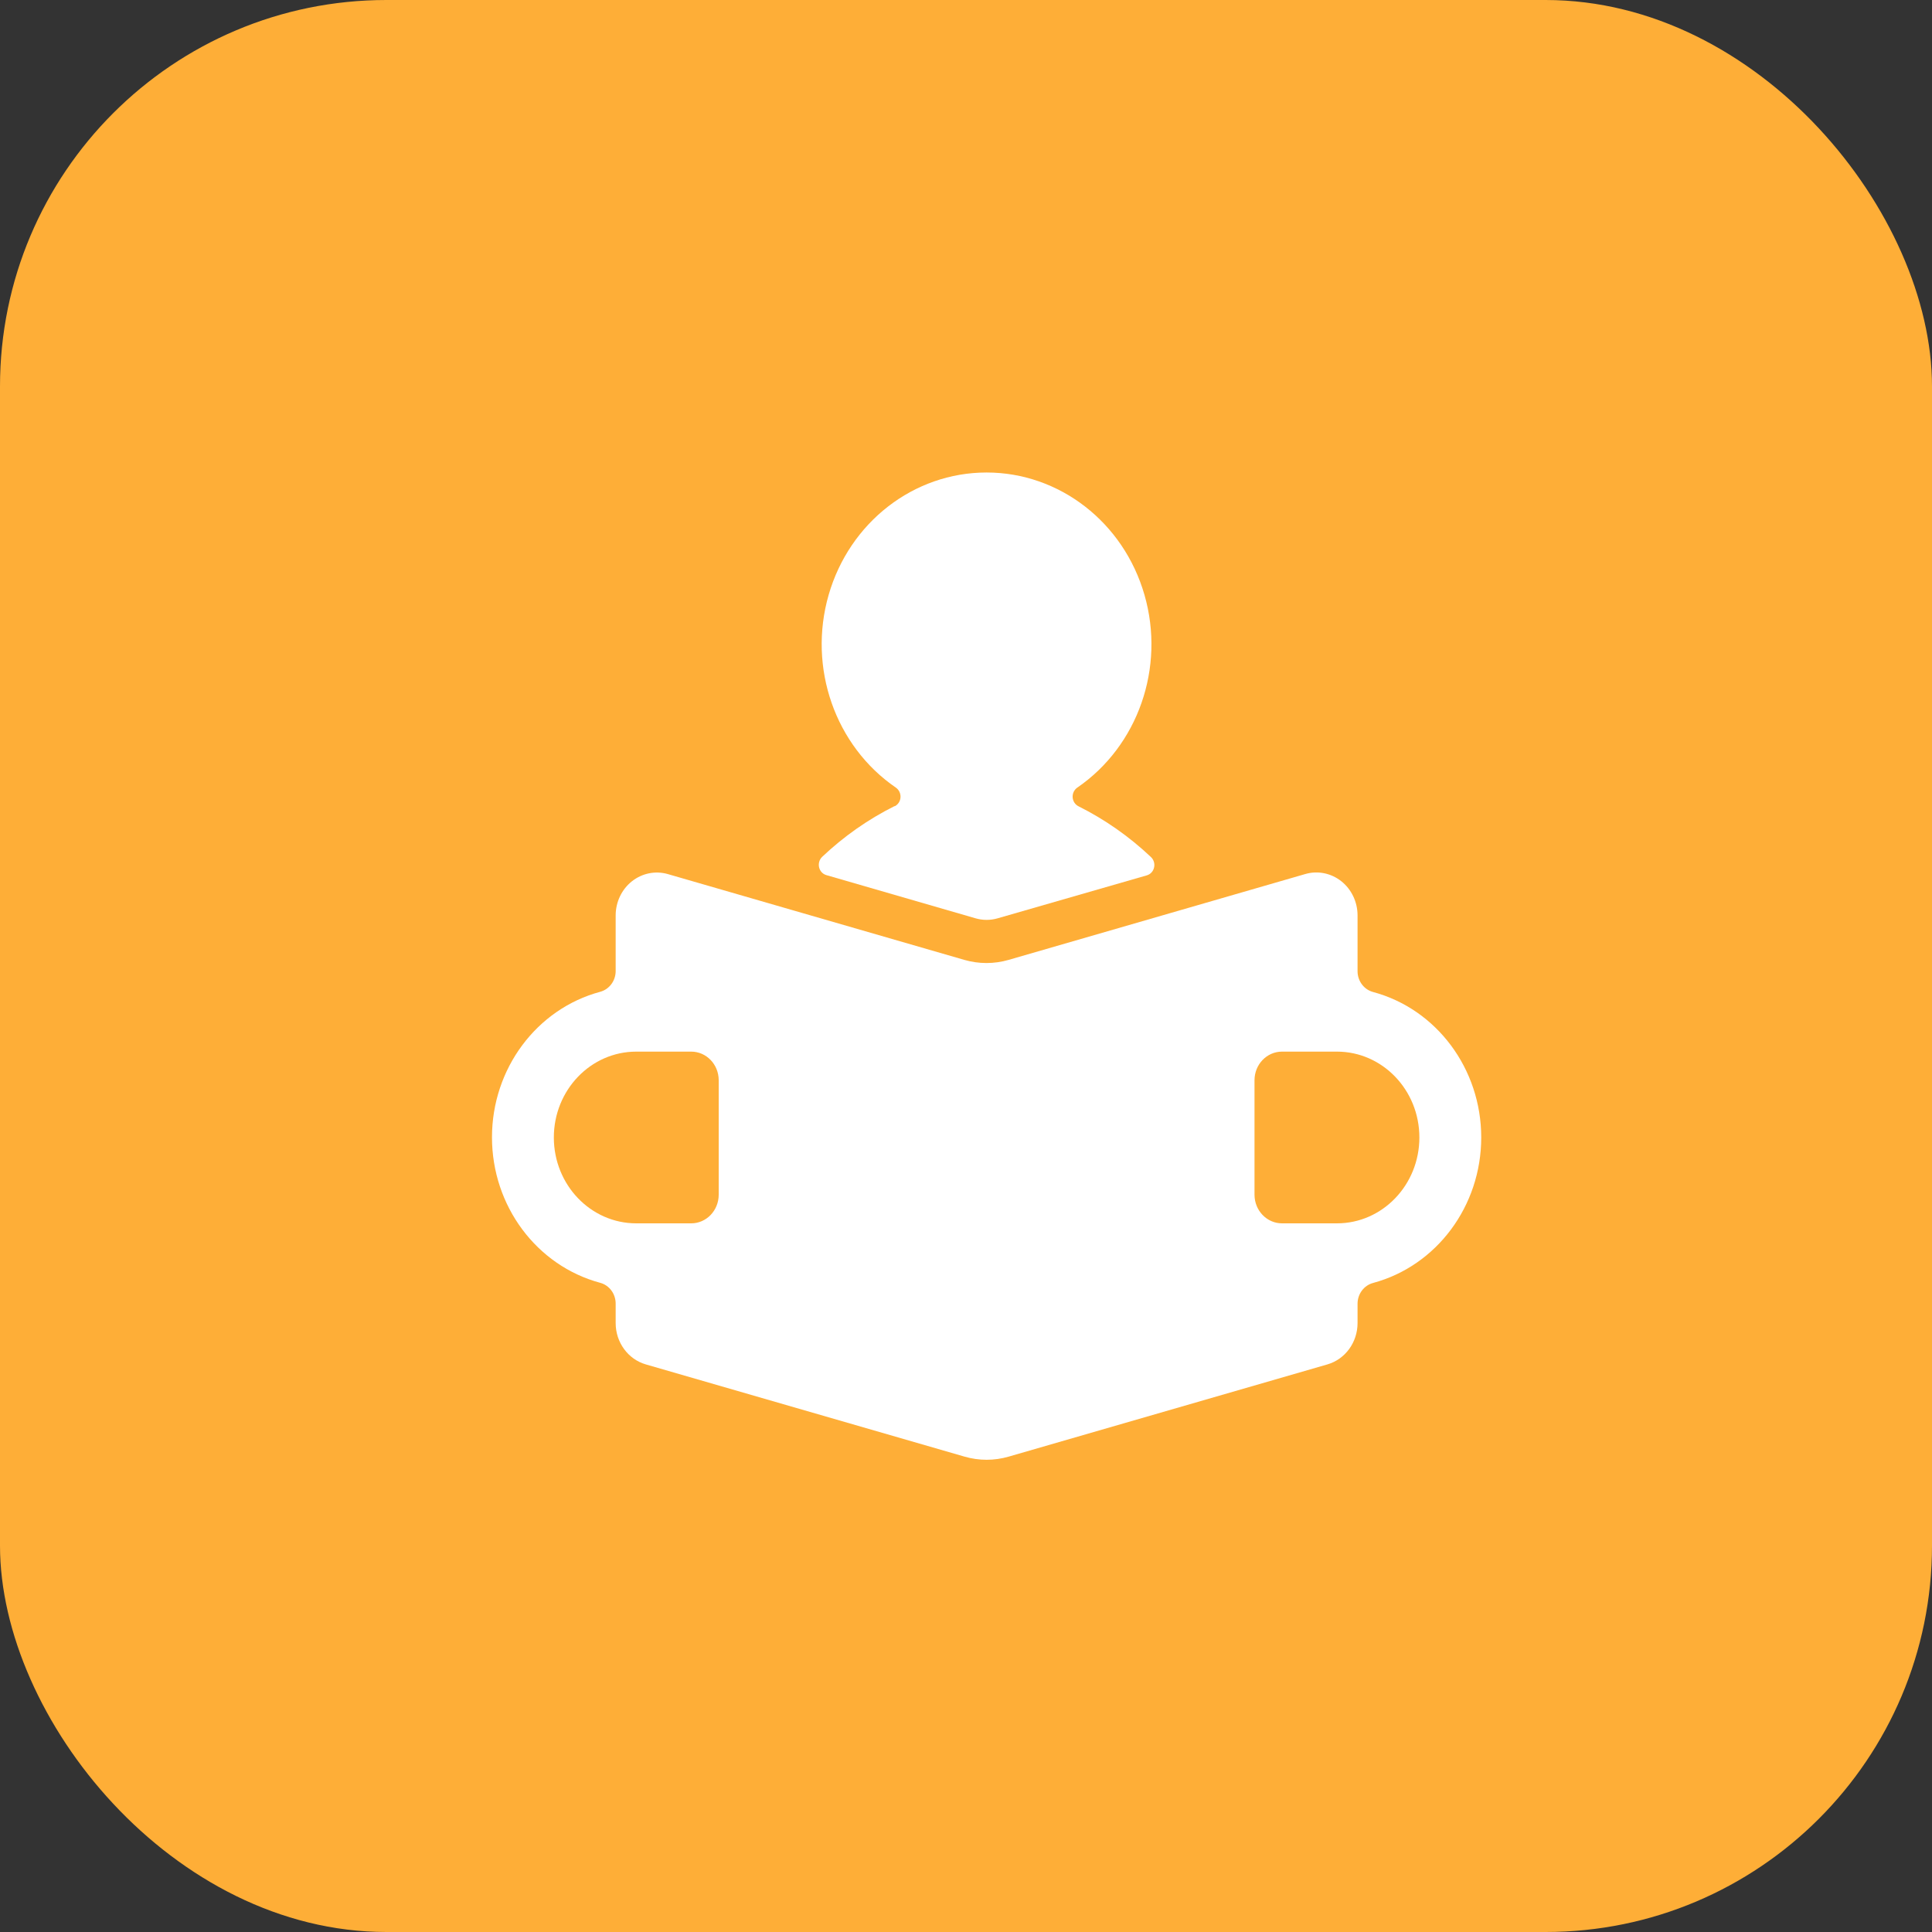
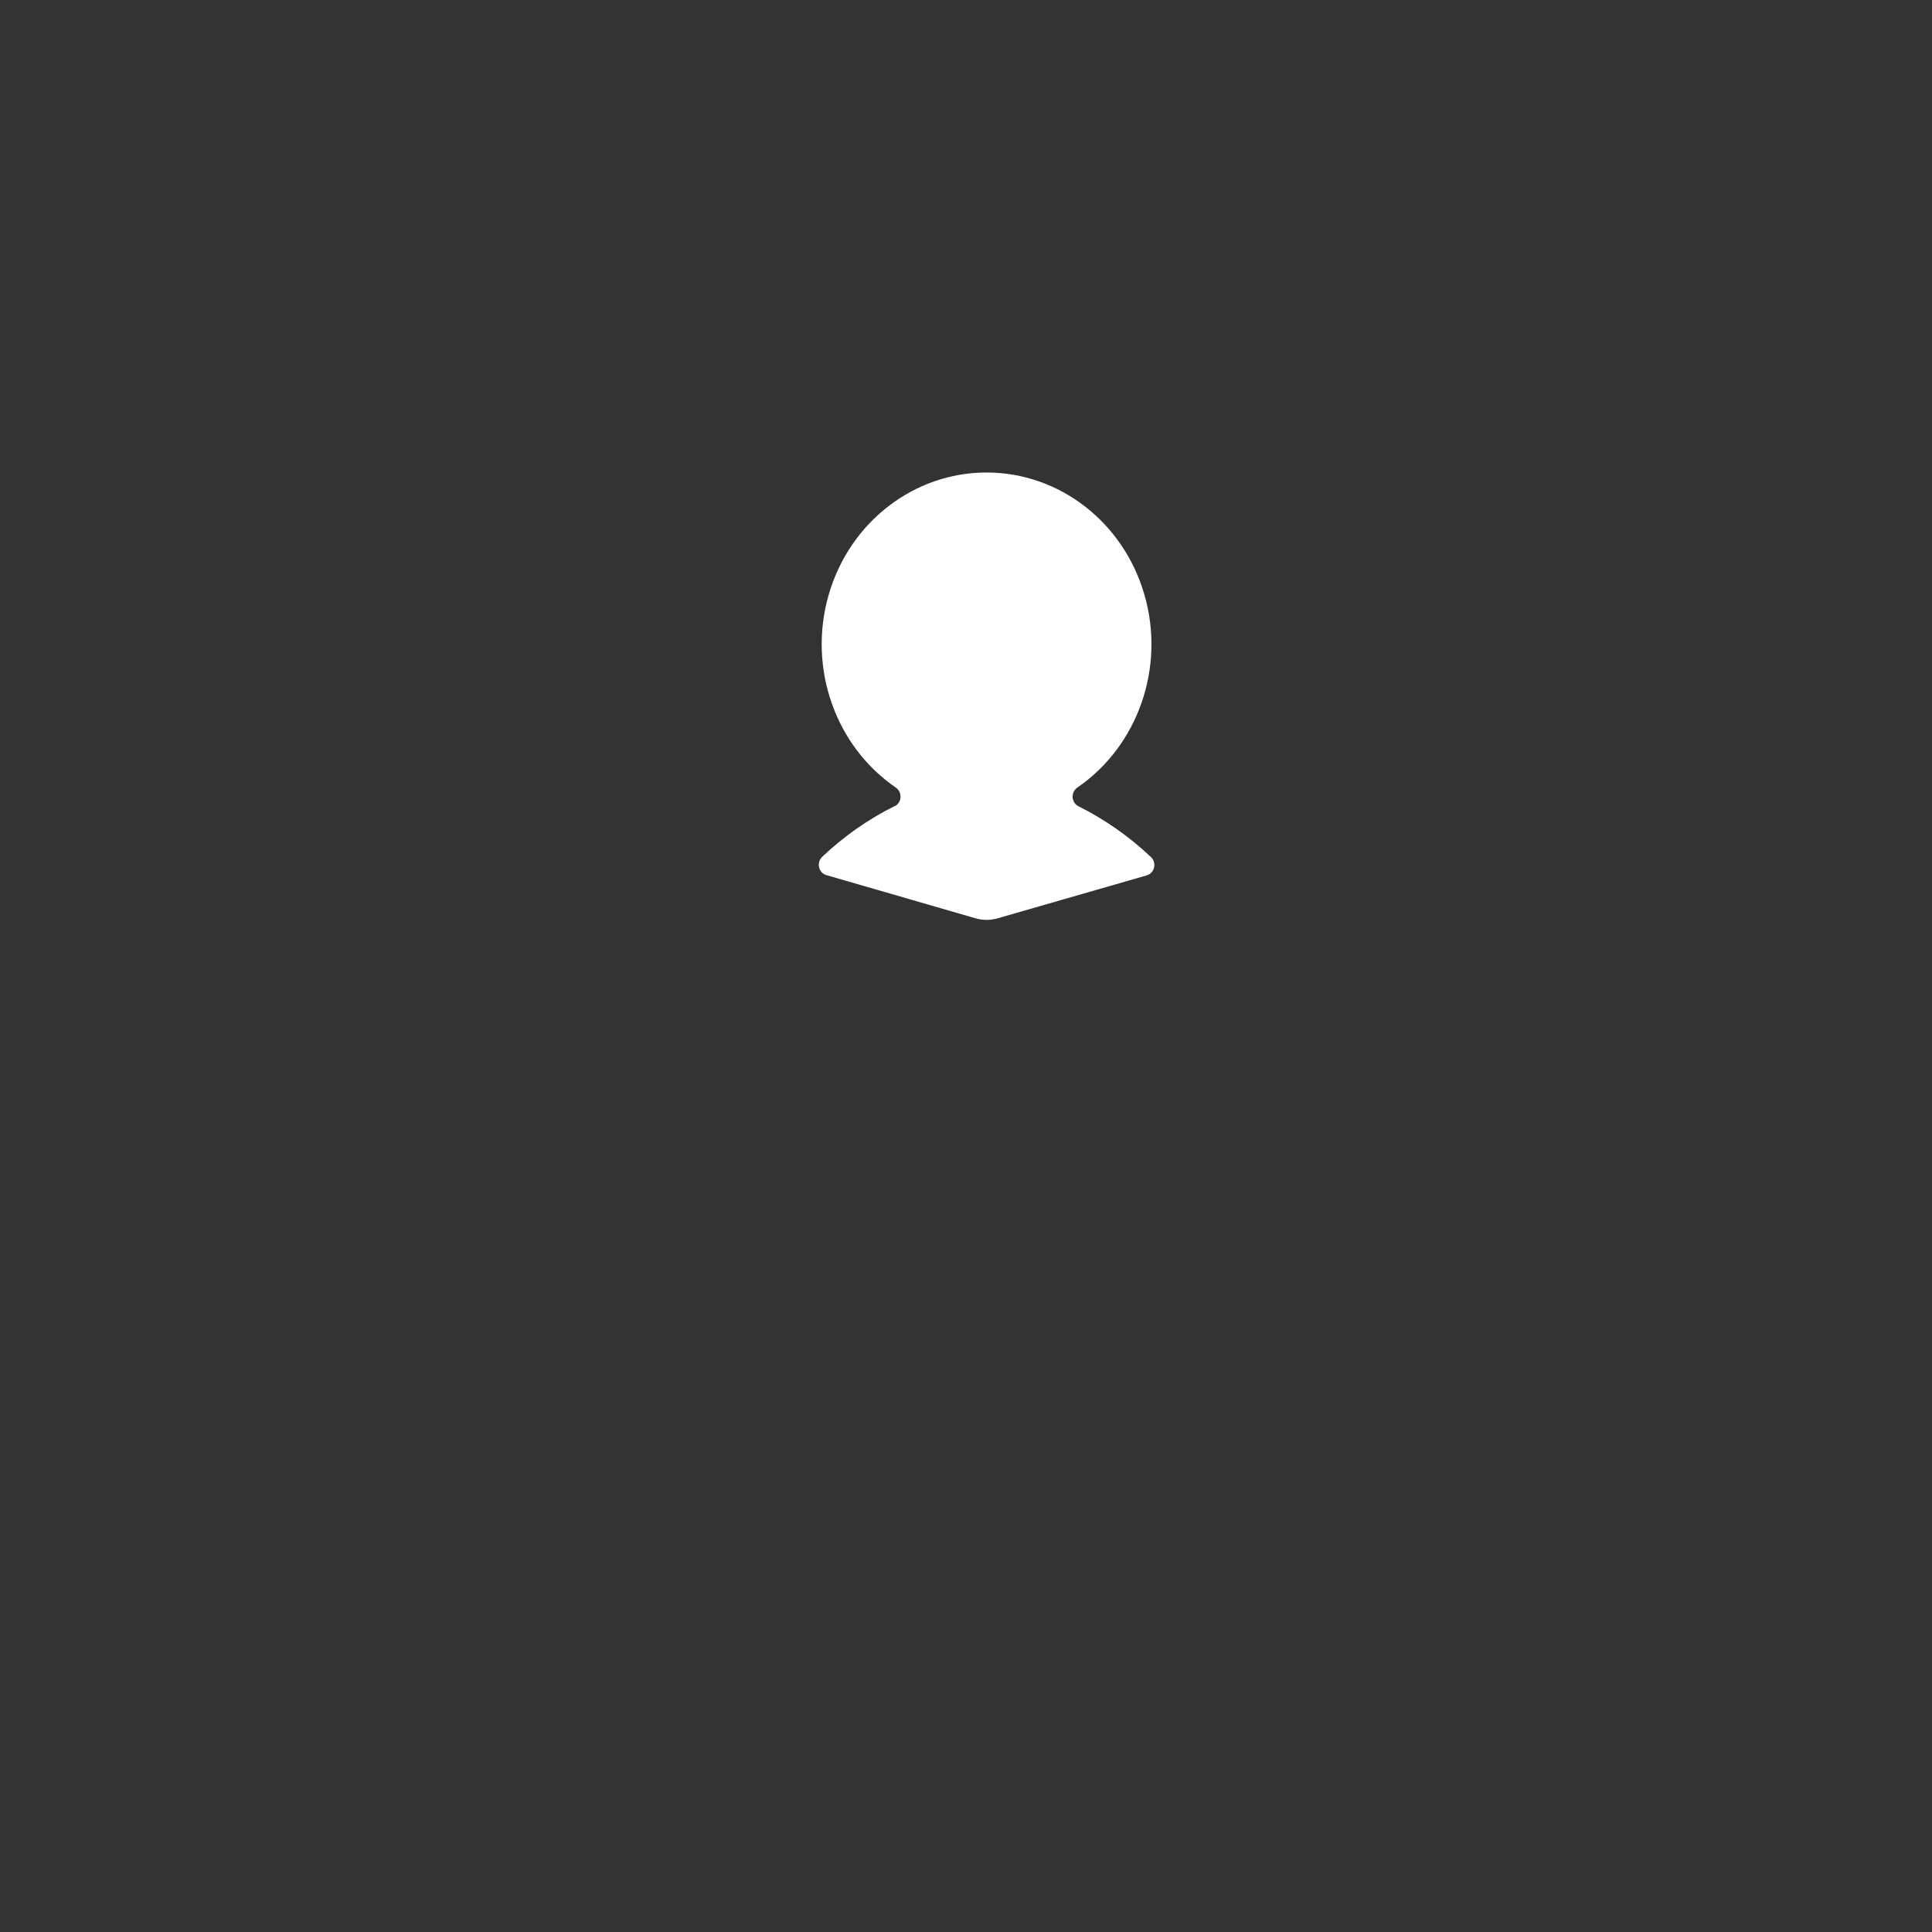
<svg xmlns="http://www.w3.org/2000/svg" width="60" height="60" viewBox="0 0 60 60" fill="none">
  <rect x="0" y="0" width="60" height="60" fill="#333333" stroke="none" />
-   <rect width="60" height="60" rx="12" fill="#FEAE37" />
  <path d="M27.783 25.033C26.964 25.442 26.206 25.973 25.534 26.609C25.448 26.691 25.411 26.815 25.437 26.933C25.464 27.051 25.55 27.145 25.662 27.177L30.297 28.519C30.521 28.584 30.759 28.584 30.983 28.519L35.615 27.185C35.728 27.153 35.815 27.059 35.841 26.94C35.868 26.822 35.83 26.697 35.743 26.616C35.071 25.98 34.314 25.45 33.496 25.041C33.391 24.99 33.321 24.884 33.312 24.764C33.304 24.644 33.358 24.528 33.455 24.461C35.343 23.166 36.193 20.733 35.543 18.476C34.894 16.219 32.9 14.674 30.639 14.674C28.377 14.674 26.384 16.219 25.734 18.476C25.085 20.733 25.934 23.166 27.823 24.461C27.919 24.528 27.974 24.643 27.966 24.764C27.958 24.884 27.888 24.99 27.783 25.041V25.033Z" fill="white" />
-   <path fill-rule="evenodd" clip-rule="evenodd" d="M42.64 30.807C42.358 30.731 42.161 30.466 42.16 30.163V28.429C42.16 28.012 41.973 27.619 41.655 27.367C41.336 27.115 40.922 27.032 40.537 27.144L31.321 29.811C30.873 29.94 30.399 29.94 29.951 29.811L20.735 27.144C20.352 27.036 19.942 27.119 19.625 27.369C19.309 27.62 19.122 28.009 19.12 28.423V30.156C19.12 30.46 18.922 30.725 18.64 30.801C16.662 31.333 15.279 33.192 15.279 35.32C15.279 37.448 16.662 39.307 18.64 39.839C18.924 39.915 19.122 40.183 19.12 40.489V41.089C19.12 41.688 19.503 42.213 20.057 42.373L29.955 45.237C30.403 45.367 30.877 45.367 31.325 45.237L41.223 42.373C41.777 42.213 42.16 41.688 42.16 41.089V40.489C42.16 40.185 42.358 39.92 42.64 39.844C44.618 39.312 46.001 37.454 46.001 35.325C46.001 33.197 44.618 31.338 42.64 30.807ZM22.32 37.104C22.319 37.595 21.937 37.992 21.466 37.992H19.76C18.346 37.992 17.2 36.798 17.2 35.325C17.2 33.853 18.346 32.659 19.76 32.659H21.466C21.938 32.659 22.32 33.057 22.32 33.548V37.104ZM39.814 37.992H41.52C42.934 37.992 44.08 36.798 44.08 35.325C44.08 33.853 42.934 32.659 41.52 32.659H39.814C39.342 32.659 38.96 33.057 38.96 33.548V37.104C38.961 37.595 39.343 37.992 39.814 37.992Z" fill="white" />
</svg>